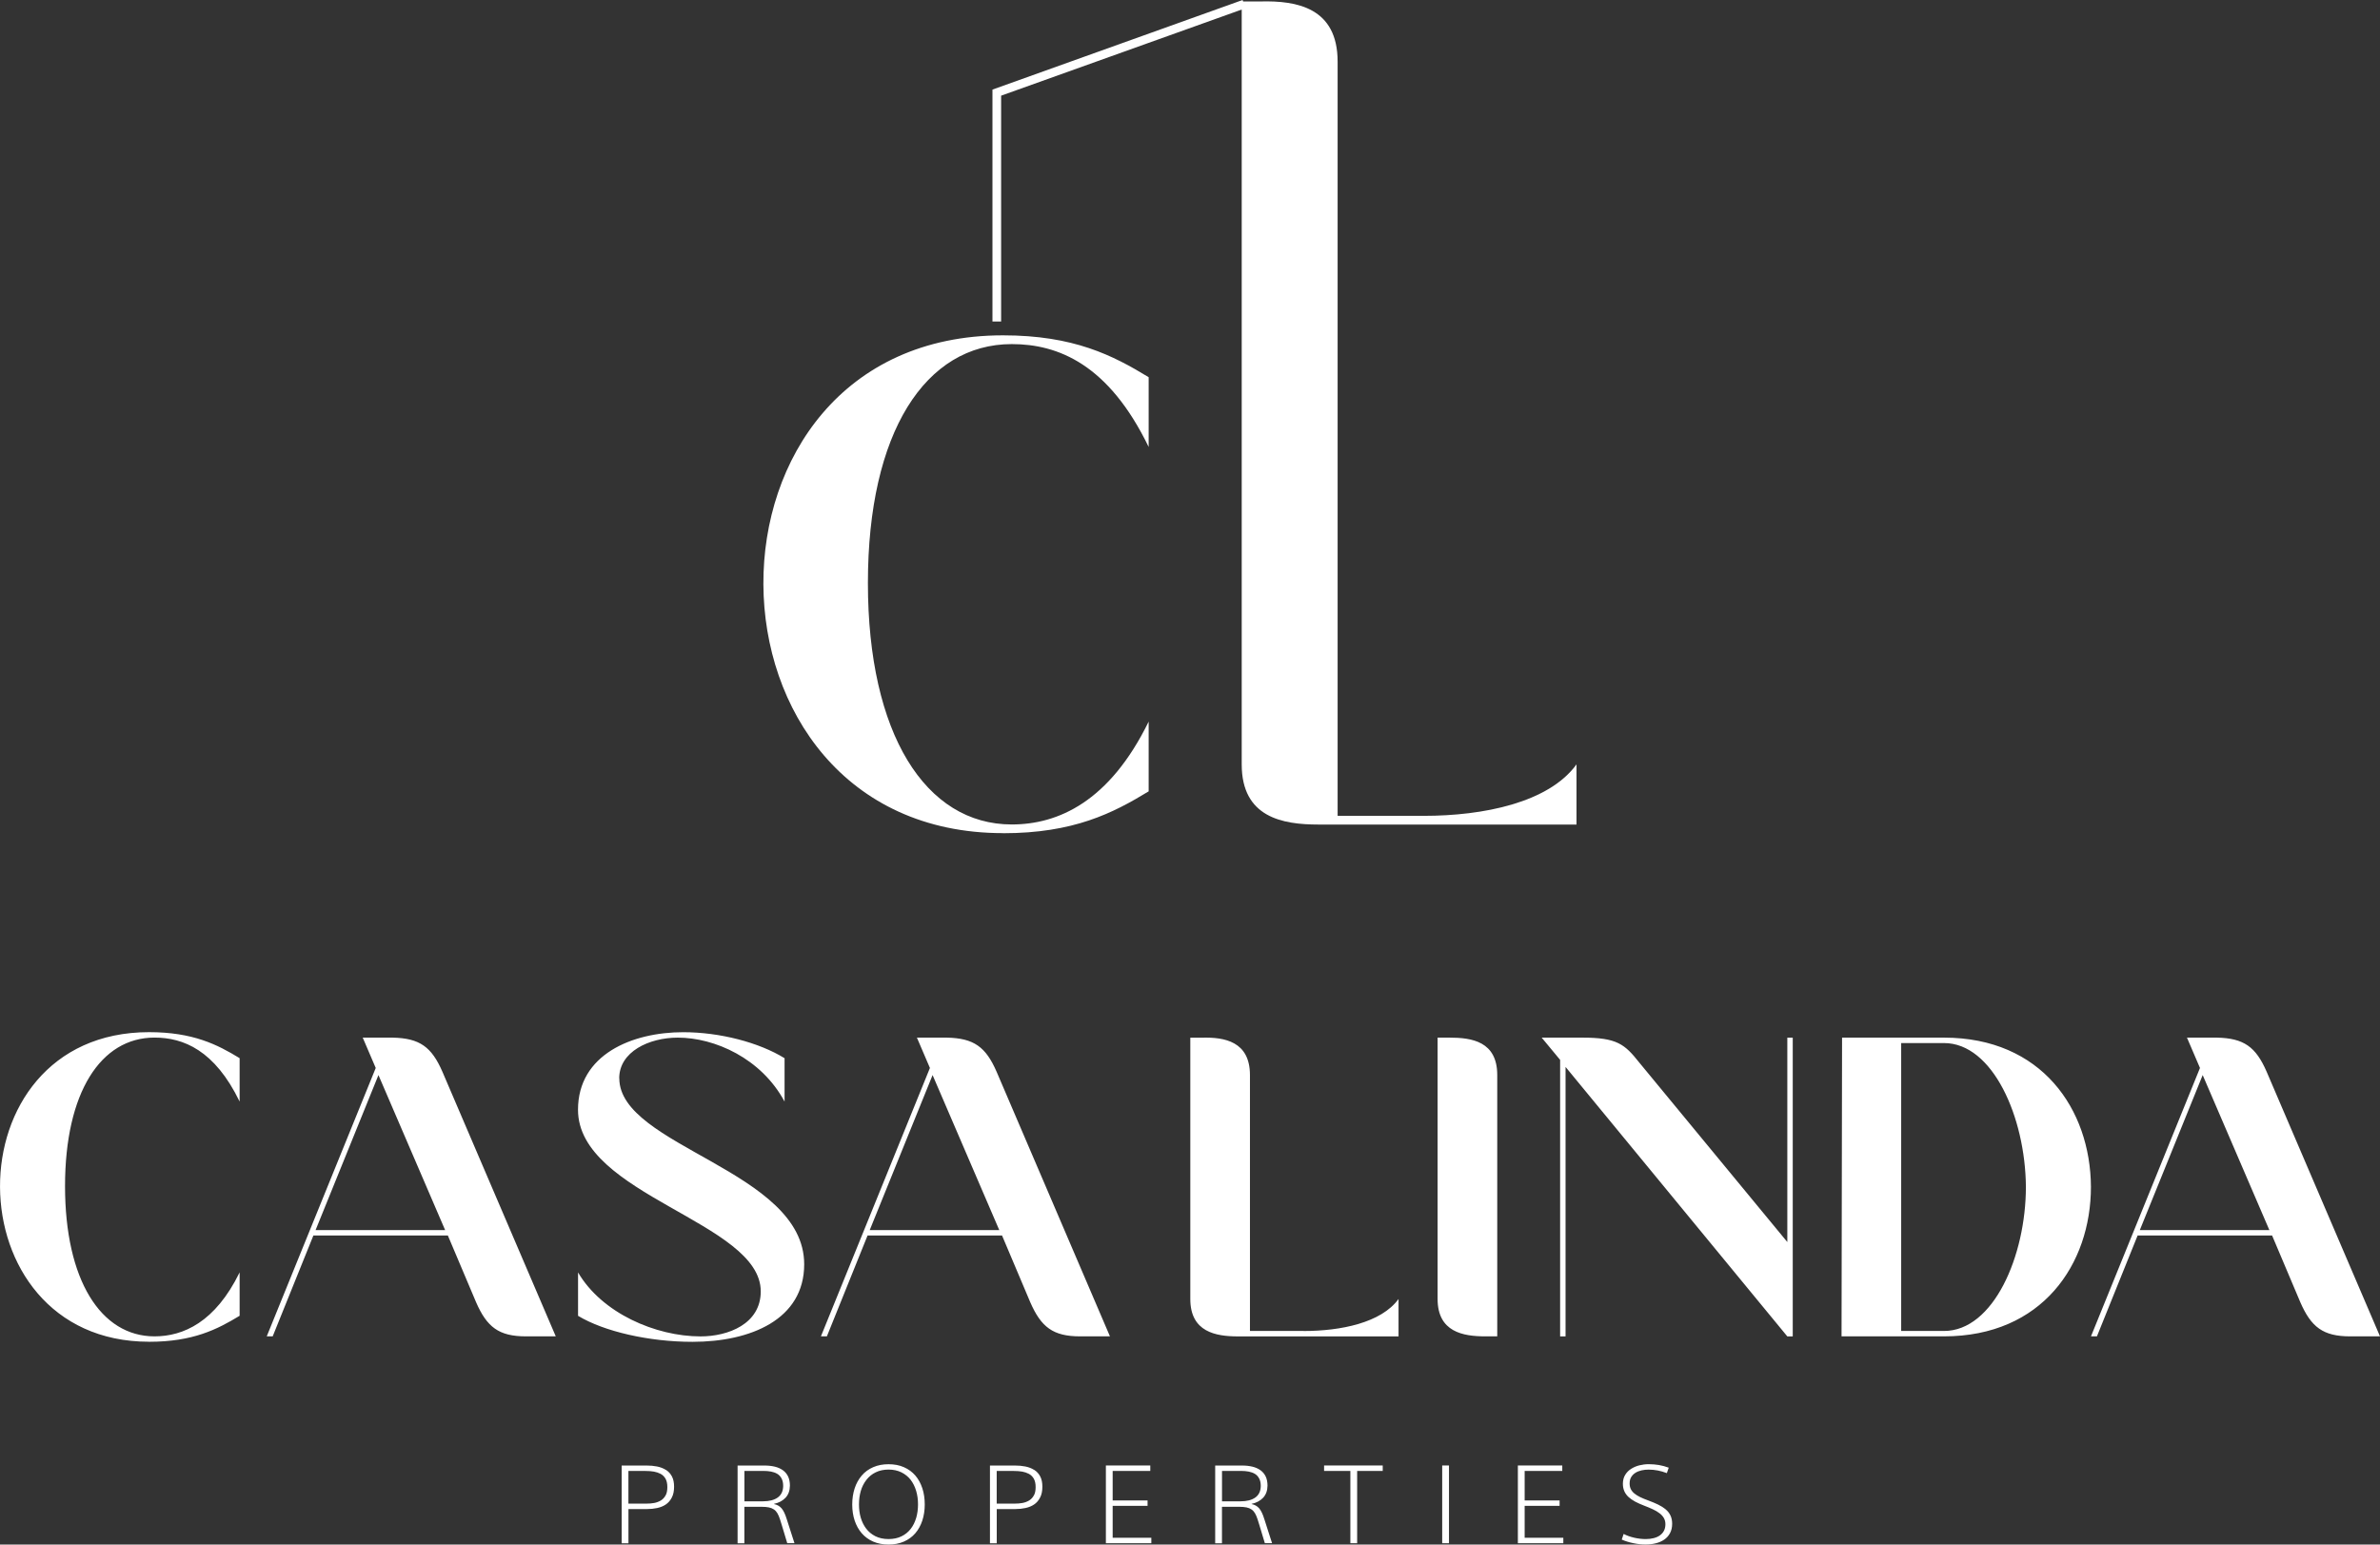
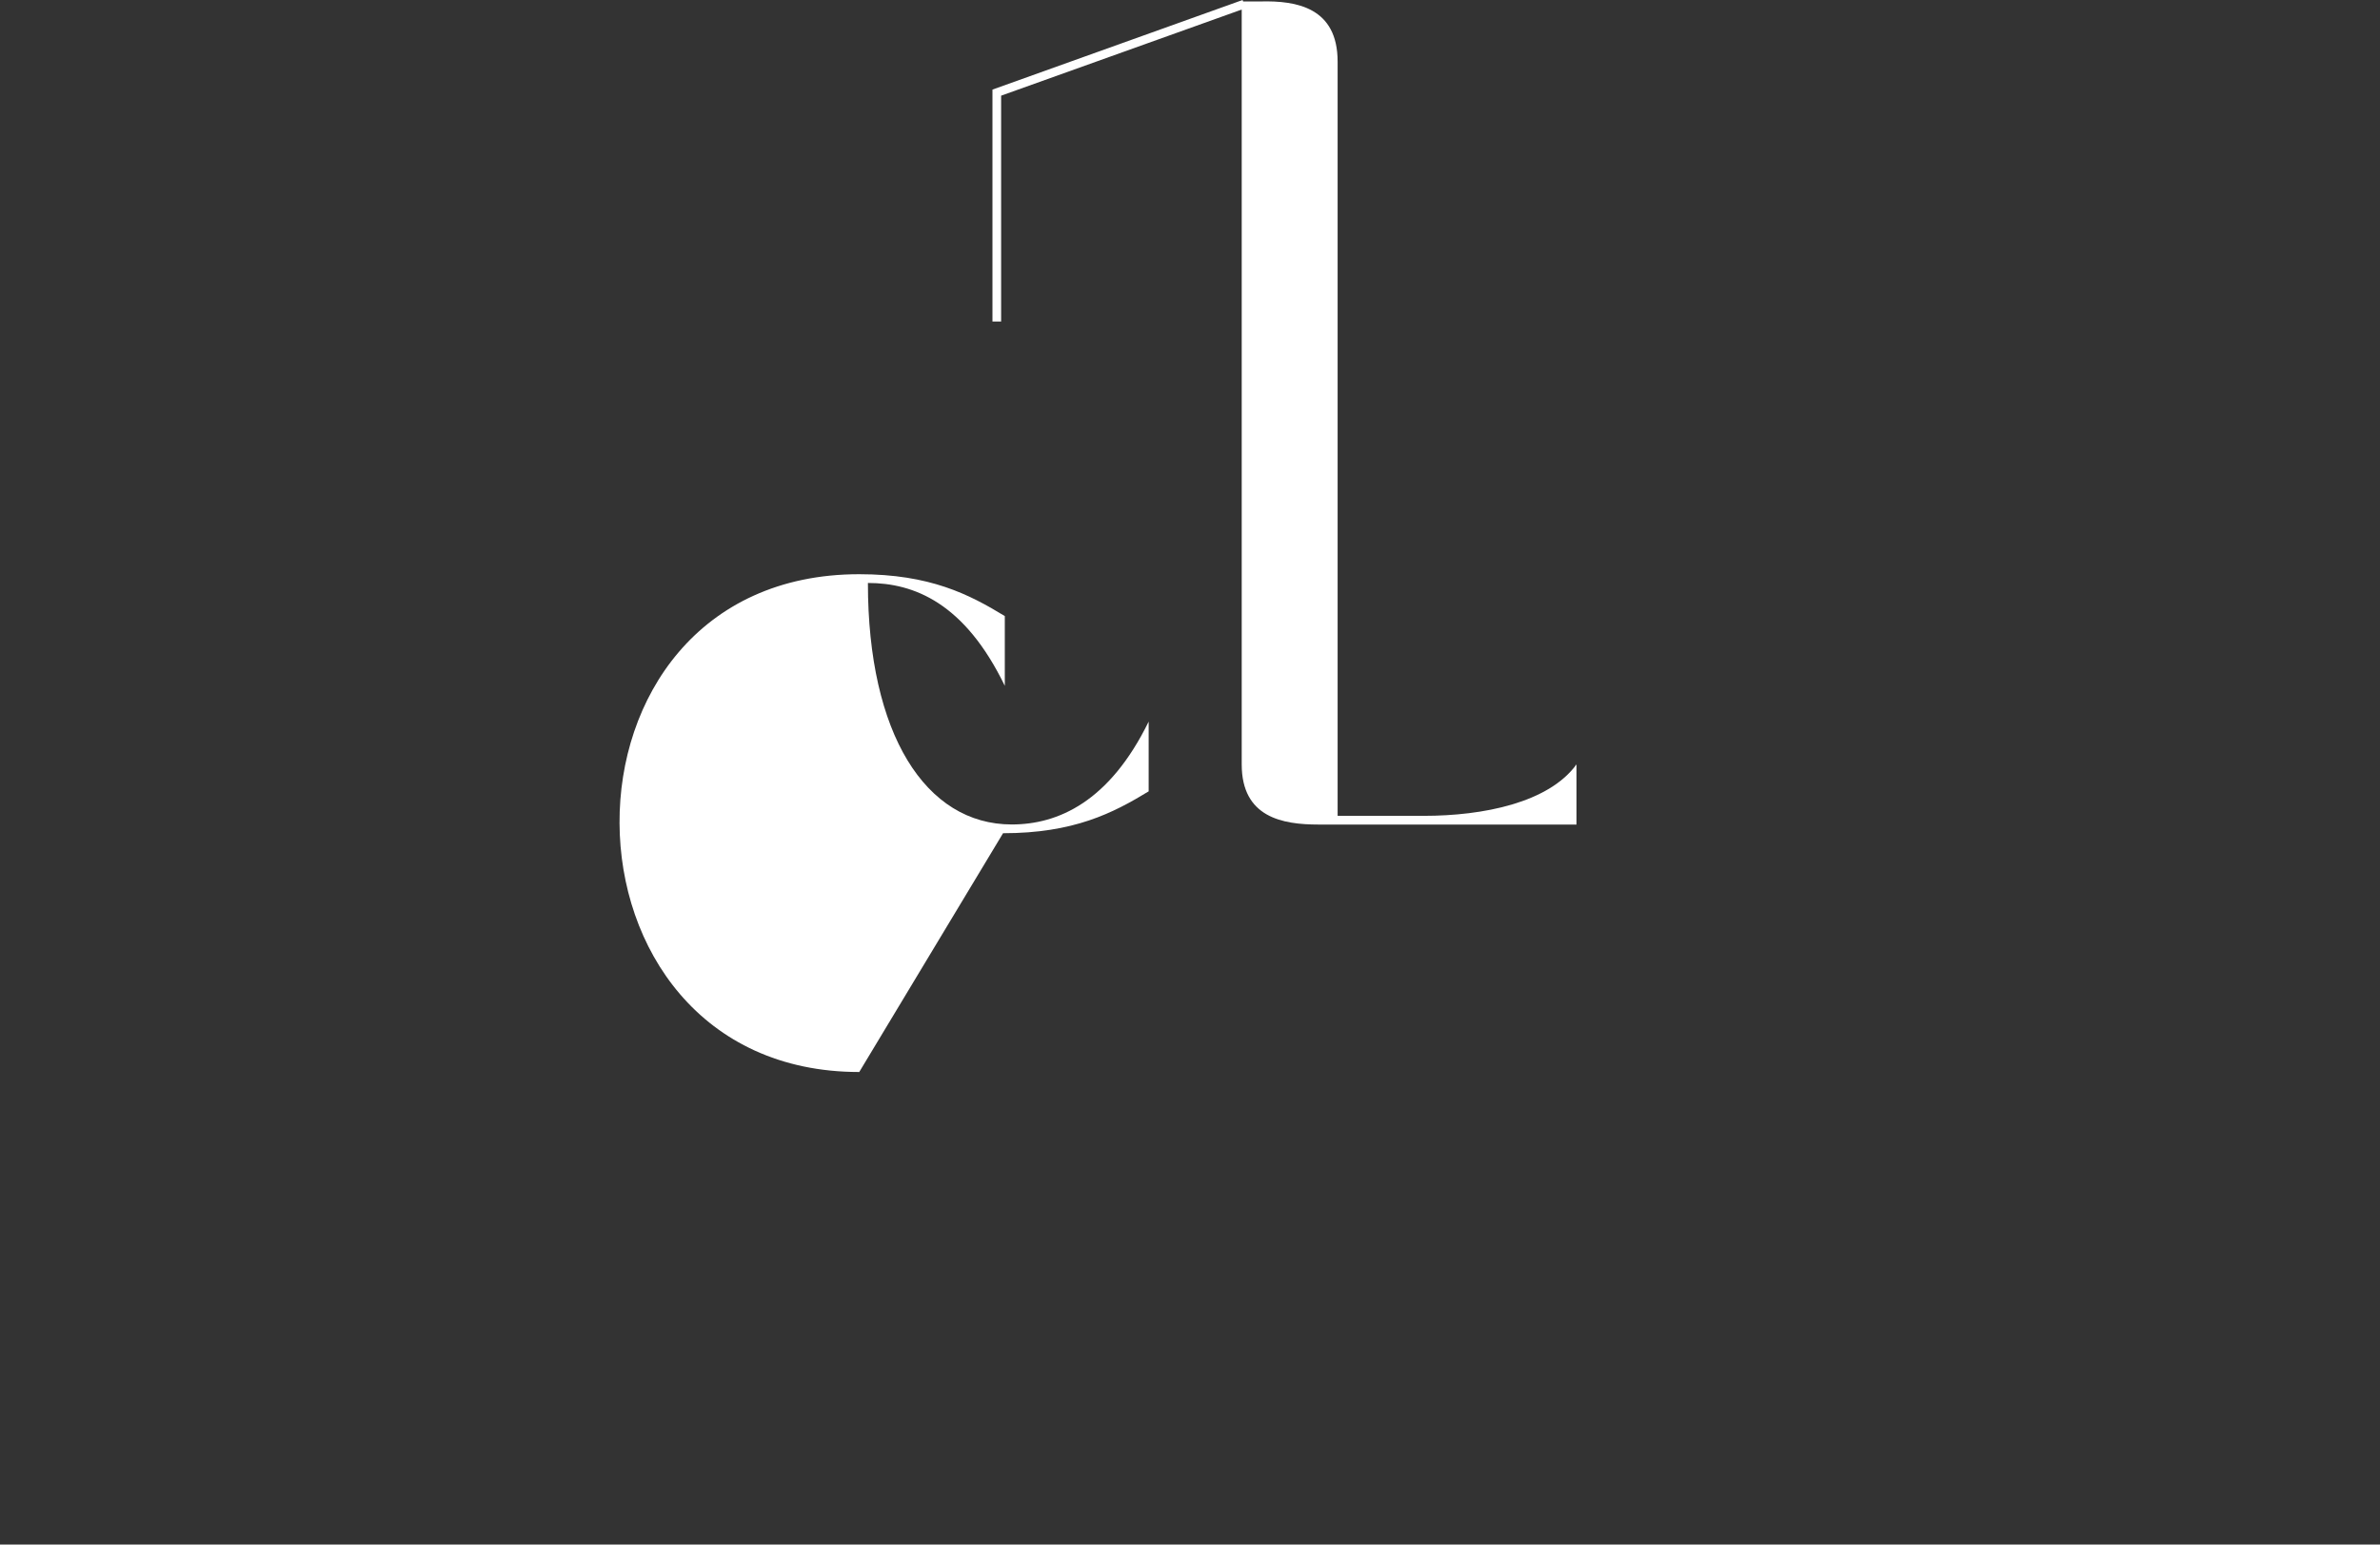
<svg xmlns="http://www.w3.org/2000/svg" id="Layer_1" viewBox="0 0 543.48 352.72">
  <rect x="0" y="0" width="543.48" height="352.72" fill="#333333" stroke="none" />
  <defs>
    <style>.cls-1{fill:#fff;stroke-width:0px;}</style>
  </defs>
-   <path class="cls-1" d="M209.02,336.96c-.7-.81-1.57-1.45-2.6-1.9-1.03-.46-2.21-.68-3.52-.68s-2.44.22-3.49.67-1.93,1.09-2.64,1.93-1.25,1.81-1.61,2.92c-.36,1.11-.55,2.34-.55,3.68s.19,2.57.56,3.68.91,2.07,1.61,2.88,1.57,1.45,2.6,1.9c1.03.45,2.21.68,3.52.68s2.46-.22,3.5-.67c1.03-.45,1.9-1.08,2.6-1.89.7-.81,1.24-1.78,1.61-2.9s.56-2.35.56-3.69-.18-2.58-.55-3.7-.9-2.1-1.6-2.91h0ZM209.21,346.64c-.28.95-.69,1.79-1.25,2.51s-1.26,1.29-2.11,1.7c-.84.41-1.83.62-2.95.62s-2.18-.22-3.03-.66-1.54-1.01-2.08-1.73c-.54-.71-.95-1.54-1.23-2.47-.28-.94-.41-1.95-.41-3.05s.14-2.11.41-3.06.7-1.79,1.28-2.54,1.29-1.33,2.15-1.74c.85-.41,1.82-.62,2.91-.62s2.05.21,2.91.62c.85.42,1.56.98,2.12,1.7s.98,1.57,1.27,2.53c.29.97.43,2,.43,3.1s-.14,2.12-.41,3.07v.02ZM236.16,335.68c-.59-.37-1.26-.63-2.01-.78-.76-.15-1.54-.22-2.36-.22h-5.73v17.75h1.55v-7.81h4.21c.84,0,1.62-.08,2.36-.24s1.39-.42,1.95-.8c.56-.37,1.02-.89,1.37-1.57.36-.67.53-1.5.53-2.5,0-.93-.16-1.71-.49-2.34s-.79-1.13-1.37-1.5h-.01ZM236.08,341.51c-.27.5-.63.88-1.09,1.16-.46.27-.97.46-1.51.56s-1.15.15-1.83.15h-4.05v-7.46h3.89c.75,0,1.4.05,1.95.15s1.05.27,1.51.51c.45.24.82.6,1.11,1.08.28.48.43,1.13.43,1.94s-.13,1.42-.4,1.91h0ZM34.04,306.42c10.03,0,15.6-2.85,20.68-5.94v-9.91c-5.57,11.39-12.88,14.61-19.44,14.61-12.26,0-20.43-12.88-20.43-34.3s8.17-33.93,20.43-33.93c6.56,0,13.74,2.85,19.44,14.61v-9.91c-5.08-3.1-10.65-5.94-20.68-5.94-45.69,0-45.07,70.7,0,70.7h0ZM89.64,236.96h-6.81l2.97,6.93-24.89,61.29h1.36l9.29-23.03h30.71l6.44,15.23c2.48,5.69,5.2,7.8,11.39,7.8h6.81l-25.88-60.42c-2.48-5.7-5.2-7.68-11.39-7.8h0ZM72.06,280.92l14.36-35.41,15.23,35.41h-29.59ZM141.4,246.25c0-6.07,6.81-9.29,13.37-9.29,8.42,0,19.07,4.71,24.39,14.61v-9.91c-5.82-3.59-14.74-5.94-23.15-5.94-11.64,0-24.02,5.08-24.02,17.71,0,19.56,41.73,25.63,41.73,41.48,0,7.43-7.43,10.28-13.74,10.28-10.28,0-22.54-5.32-27.98-14.61v9.91c5.94,3.59,16.22,5.94,26.13,5.94,13.25,0,25.51-5.08,25.51-17.71,0-21.42-42.22-26.87-42.22-42.47h-.02ZM227.58,244.76c-2.48-5.7-5.2-7.68-11.39-7.8h-6.81l2.97,6.93-24.89,61.29h1.36l9.29-23.03h30.71l6.44,15.23c2.48,5.69,5.2,7.8,11.39,7.8h6.81l-25.88-60.42h0ZM198.6,280.92l14.36-35.41,15.23,35.41h-29.59ZM152.06,335.68c-.59-.37-1.26-.63-2.01-.78-.76-.15-1.54-.22-2.36-.22h-5.73v17.75h1.55v-7.81h4.21c.84,0,1.62-.08,2.36-.24s1.39-.42,1.95-.8,1.02-.89,1.37-1.57c.36-.67.53-1.5.53-2.5,0-.93-.16-1.71-.49-2.34s-.79-1.13-1.37-1.5h-.01ZM151.98,341.51c-.27.5-.63.88-1.09,1.16-.46.27-.97.46-1.51.56s-1.15.15-1.83.15h-4.05v-7.46h3.89c.75,0,1.4.05,1.95.15s1.05.27,1.51.51c.45.24.82.6,1.11,1.08.28.48.43,1.13.43,1.94s-.13,1.42-.4,1.91h0ZM179.64,346.88c-.34-1.11-.73-1.92-1.16-2.42-.44-.51-1.01-.83-1.72-.98v-.05c1.08-.23,1.96-.7,2.61-1.39.66-.7.99-1.62,1.01-2.76,0-.81-.14-1.51-.41-2.09-.28-.58-.67-1.06-1.19-1.43s-1.13-.65-1.84-.82c-.71-.17-1.49-.26-2.35-.26h-6.16v17.75h1.55v-8.33h3.87c.69,0,1.27.05,1.72.14.45.09.84.25,1.16.47s.59.52.8.88c.21.37.41.83.59,1.39.11.33.23.73.37,1.19s.29.95.44,1.45c.15.51.3,1.01.45,1.5.15.5.28.93.39,1.29h1.65c-.32-.98-.62-1.9-.89-2.76-.28-.86-.57-1.79-.89-2.78h0ZM174.23,342.85h-4.24v-6.94h4.35c.62,0,1.2.05,1.73.15s1,.27,1.41.51c.41.24.74.59.99,1.06.25.46.37,1.04.37,1.72-.02,1.18-.43,2.05-1.24,2.63-.81.58-1.93.87-3.37.87ZM380.35,344.67c-.48-.39-1.05-.75-1.71-1.07s-1.42-.64-2.29-.96c-.69-.25-1.3-.5-1.83-.76-.52-.26-.96-.53-1.32-.83-.36-.3-.62-.63-.8-.99s-.27-.8-.27-1.29c0-.58.12-1.07.37-1.47s.57-.72.97-.97.86-.43,1.39-.55c.52-.12,1.06-.17,1.61-.17.71,0,1.41.07,2.09.2s1.37.33,2.07.6l.43-1.24c-.75-.28-1.49-.48-2.24-.61-.75-.12-1.52-.19-2.32-.19-.73,0-1.44.09-2.13.26s-1.32.44-1.89.8-1.03.82-1.37,1.39c-.35.57-.52,1.25-.52,2.03,0,.63.11,1.19.33,1.69s.54.94.95,1.32.92.73,1.52,1.06c.6.32,1.3.63,2.08.93.71.27,1.36.54,1.96.82s1.11.58,1.53.91c.43.32.76.69.99,1.09.23.41.35.87.35,1.4,0,.58-.11,1.08-.33,1.5s-.53.77-.93,1.06-.88.49-1.43.63-1.16.21-1.81.21c-.84,0-1.7-.1-2.59-.3-.89-.2-1.71-.49-2.45-.87l-.43,1.29c.8.35,1.68.62,2.64.82.96.2,1.89.3,2.8.3.82,0,1.59-.09,2.32-.27s1.37-.46,1.93-.84,1-.87,1.33-1.48.49-1.32.49-2.15c0-.71-.13-1.34-.39-1.89-.26-.55-.63-1.02-1.11-1.4h.01ZM348.16,343.89h7.98v-1.24h-7.98v-6.74h8.59v-1.24h-10.14v17.75h10.38v-1.24h-8.83v-7.28h0ZM408.14,283.64l-33.8-40.98c-3.34-4.21-5.08-5.7-13-5.7h-9.29l4.21,5.08v63.15h1.24v-61.54l50.64,61.54h1.24v-68.22h-1.24v46.68h0ZM517.6,244.76c-2.48-5.7-5.2-7.68-11.39-7.8h-6.81l2.97,6.93-24.89,61.29h1.36l9.29-23.03h30.71l6.44,15.23c2.48,5.69,5.2,7.8,11.39,7.8h6.81l-25.88-60.42ZM488.63,280.92l14.36-35.41,15.23,35.41h-29.59,0ZM443.92,236.96h-23.28l-.12,68.22h23.4c22.41,0,33.55-16.47,33.55-34.17-.12-17.71-11.27-34.05-33.55-34.05ZM443.92,303.95h-9.78v-65.75h9.78c11.14,0,18.57,16.96,18.7,32.81,0,15.85-7.43,32.94-18.7,32.94ZM329.33,352.42h1.55v-17.75h-1.55v17.75ZM331,236.96h-2.72v59.68c0,7.55,5.82,8.54,10.9,8.54h2.72v-59.68c0-7.68-5.82-8.54-10.9-8.54h0ZM302.36,335.91h6v16.51h1.55v-16.51h5.84v-1.24h-13.39v1.24h0ZM288.7,346.88c-.34-1.11-.73-1.92-1.16-2.42-.44-.51-1.01-.83-1.72-.98v-.05c1.08-.23,1.96-.7,2.61-1.39.66-.7.99-1.62,1.01-2.76,0-.81-.14-1.51-.41-2.09-.28-.58-.67-1.06-1.19-1.43s-1.13-.65-1.84-.82-1.49-.26-2.35-.26h-6.16v17.75h1.55v-8.33h3.87c.69,0,1.27.05,1.72.14.45.09.84.25,1.16.47s.59.52.8.88c.21.37.41.83.59,1.39.11.33.23.73.37,1.19.14.46.29.95.44,1.45.15.51.3,1.01.45,1.5.15.5.28.93.39,1.29h1.65c-.32-.98-.62-1.9-.89-2.76-.28-.86-.57-1.79-.89-2.78h0ZM283.29,342.85h-4.24v-6.94h4.35c.62,0,1.2.05,1.73.15s1,.27,1.41.51c.41.24.74.59.99,1.06.25.46.37,1.04.37,1.72-.02,1.18-.43,2.05-1.24,2.63-.81.58-1.93.87-3.37.87h0ZM297.69,303.95h-12.26v-58.44c0-7.68-5.82-8.67-10.9-8.54h-2.72v59.68c0,7.55,5.82,8.54,10.9,8.54h36.65v-8.54c-3.96,5.45-13.25,7.31-21.67,7.31h0ZM254.08,343.89h7.97v-1.24h-7.97v-6.74h8.59v-1.24h-10.14v17.75h10.38v-1.24h-8.83v-7.28h0Z" />
-   <path class="cls-1" d="M229.05,190.28c16.12,0,25.08-4.58,33.25-9.56v-15.93c-8.96,18.32-20.71,23.49-31.26,23.49-19.71,0-32.85-20.71-32.85-55.15s13.14-54.55,32.85-54.55c10.55,0,22.1,4.58,31.26,23.49v-15.93c-8.16-4.98-17.12-9.56-33.25-9.56-73.47,0-72.47,113.68,0,113.68v.02Z" />
+   <path class="cls-1" d="M229.05,190.28c16.12,0,25.08-4.58,33.25-9.56v-15.93c-8.96,18.32-20.71,23.49-31.26,23.49-19.71,0-32.85-20.71-32.85-55.15c10.55,0,22.1,4.58,31.26,23.49v-15.93c-8.16-4.98-17.12-9.56-33.25-9.56-73.47,0-72.47,113.68,0,113.68v.02Z" />
  <path class="cls-1" d="M325.16,186.3h-19.71V14.07c0-12.34-9.36-13.94-17.52-13.74h-4.06l-.12-.33-57.12,20.46v52.96h1.98V21.85l54.94-19.67v172.38c0,12.14,9.36,13.74,17.52,13.74h58.93v-13.74c-6.37,8.76-21.3,11.75-34.84,11.75h0Z" />
</svg>